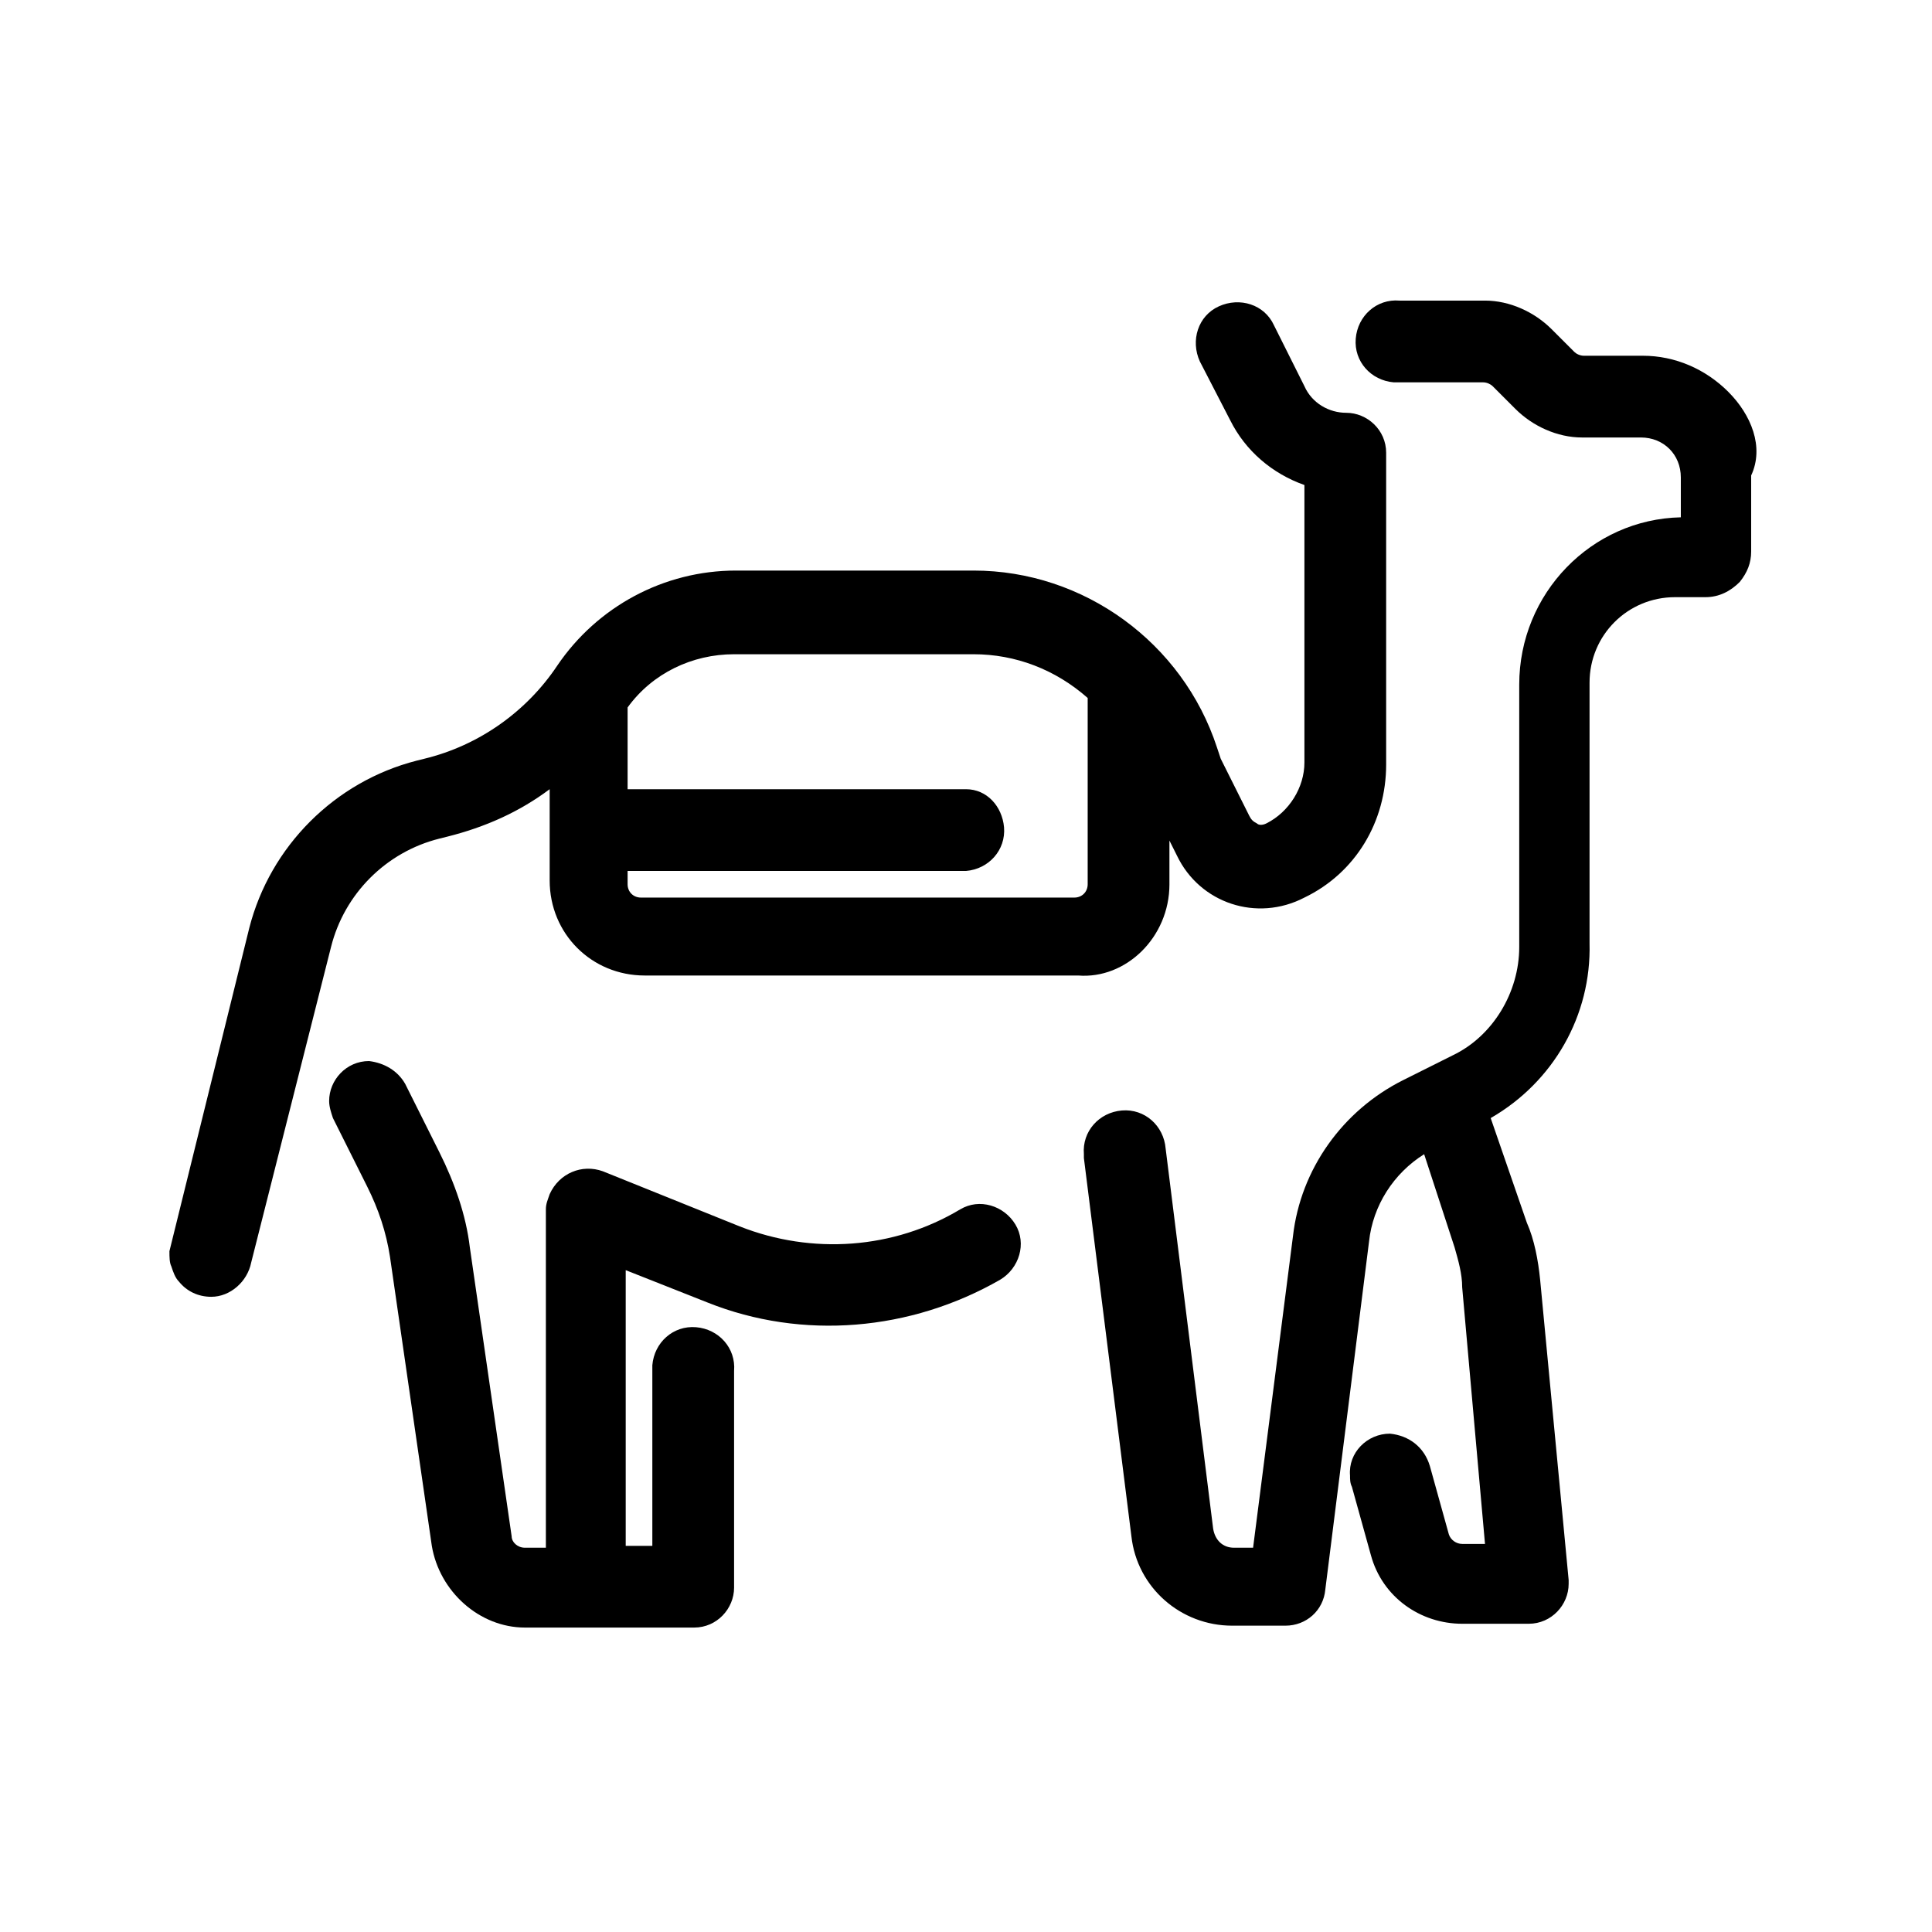
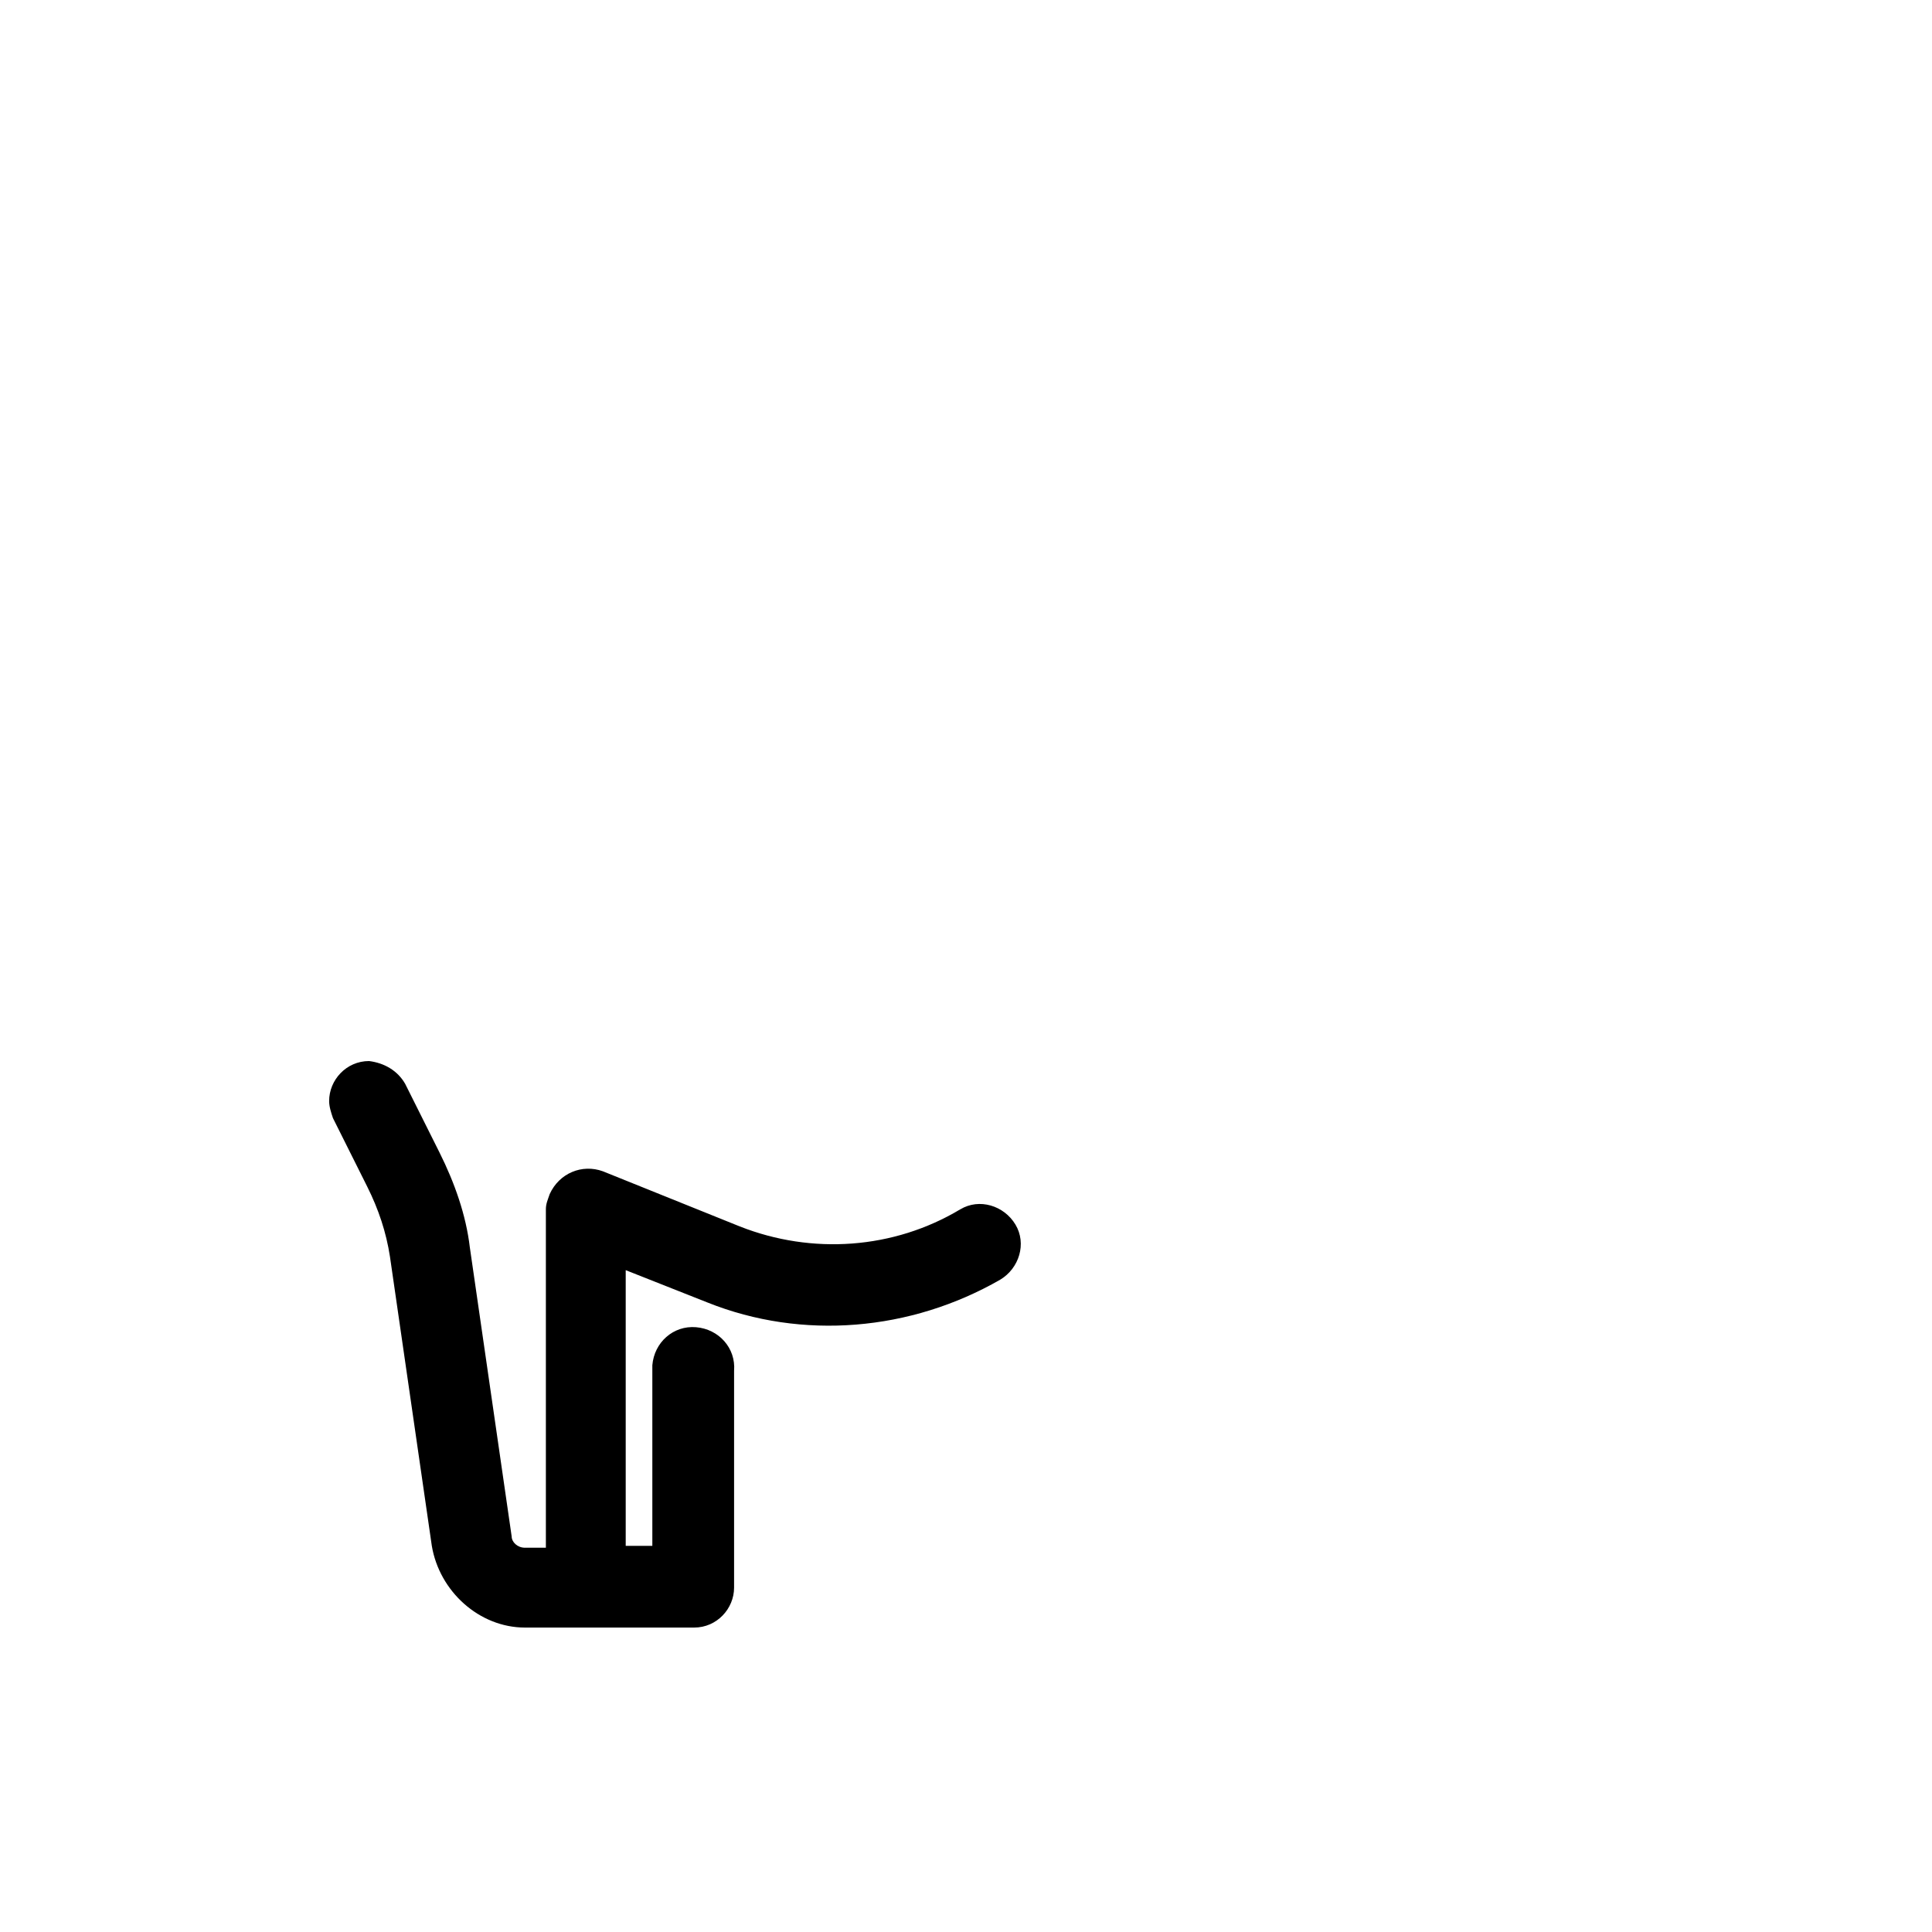
<svg xmlns="http://www.w3.org/2000/svg" fill="#000000" width="800px" height="800px" version="1.1" viewBox="144 144 512 512">
  <g>
-     <path d="m602.03 247.85c-6.047-6.047-14.105-9.574-22.672-9.574h-15.617c-1.008 0-2.016-0.504-2.519-1.008l-6.047-6.047c-4.535-4.535-11.082-7.559-17.633-7.559h-22.672c-6.047-0.504-11.082 4.031-11.586 10.078s4.031 11.082 10.078 11.586h1.008 22.672c1.008 0 2.016 0.504 2.519 1.008l6.047 6.047c4.535 4.535 11.082 7.559 17.633 7.559h15.617c6.047 0 10.578 4.535 10.578 10.578v10.578c-23.68 0.504-42.824 20.152-42.824 44.336v69.527c0 12.09-7.055 23.68-17.633 28.719l-13.098 6.551c-16.121 8.062-27.207 23.68-29.223 41.312l-10.578 82.625h-5.039c-3.023 0-5.039-2.016-5.543-5.039l-12.594-100.76c-0.504-6.047-5.543-10.578-11.586-10.078-6.047 0.504-10.578 5.543-10.078 11.586v1.008l12.594 100.26c1.512 13.602 13.098 23.68 26.703 23.68h14.105c5.543 0 10.078-4.031 10.578-9.574l11.586-92.195c1.008-9.574 6.551-18.137 14.609-23.176l8.062 24.688c1.008 3.527 2.016 7.055 2.016 10.578l6.047 68.016h-6.047c-1.512 0-3.023-1.008-3.527-2.519l-5.039-18.137c-1.512-5.039-5.543-8.062-10.578-8.566-6.047 0-11.082 5.039-10.578 11.082 0 1.008 0 2.016 0.504 3.023l5.039 18.137c3.023 11.082 13.098 18.137 24.184 18.137h17.633c6.047 0 10.578-5.039 10.578-10.578v-1.008l-7.559-79.602c-0.504-5.039-1.512-10.578-3.527-15.113l-9.574-27.711c16.625-9.574 26.703-27.207 26.199-46.352v-69.023c0-12.594 10.078-22.672 22.672-22.672h8.062c3.527 0 6.551-1.512 9.07-4.031 2.016-2.519 3.023-5.039 3.023-8.062v-20.152c3.523-7.547-0.004-16.109-6.047-22.156z" />
    <path d="m398.49 464.48c-17.633 10.578-39.297 12.09-58.441 4.535l-36.273-14.609c-5.543-2.016-11.586 0.504-14.105 6.047-0.504 1.512-1.008 2.519-1.008 4.031v89.68h-5.543c-2.016 0-3.527-1.512-3.527-3.023l-11.082-76.578c-1.008-8.566-4.031-17.129-8.062-25.191l-9.07-18.137c-2.016-3.527-5.543-5.543-9.574-6.047-6.047 0-10.578 5.039-10.578 10.578 0 1.512 0.504 3.023 1.008 4.535l9.07 18.137c3.023 6.047 5.039 12.09 6.047 18.641l11.082 76.578c2.016 12.09 12.594 21.664 24.688 21.664h44.84c6.047 0 10.578-5.039 10.578-10.578v-57.434c0.504-6.047-4.031-11.082-10.078-11.586-6.047-0.504-11.082 4.031-11.586 10.078v1.008 46.855h-7.055v-73.059l21.664 8.566c25.191 10.078 53.906 7.559 77.586-6.047 5.039-3.023 7.055-9.574 4.031-14.609-3.023-5.039-9.574-7.055-14.609-4.031v-0.004z" />
-     <path d="m453.91 378.34v-11.586l2.016 4.031c6.047 12.594 21.16 17.633 33.754 11.082 13.602-6.551 21.664-20.152 21.664-35.266v-82.629c0-6.047-5.039-10.578-10.578-10.578-4.535 0-9.07-2.519-11.082-7.055l-8.062-16.121c-2.519-5.543-9.07-7.559-14.609-5.039-5.543 2.519-7.559 9.07-5.039 14.609l8.062 15.617c4.031 8.062 11.082 14.105 19.648 17.129v73.555c0 6.551-4.031 13.098-10.078 16.121-1.008 0.504-2.016 0.504-2.519 0-1.008-0.504-1.512-1.008-2.016-2.016l-7.559-15.113-1.008-3.023c-9.07-27.711-35.266-46.855-64.488-46.855h-62.977c-19.145 0-36.777 9.574-47.359 25.191-8.062 12.09-20.656 21.16-35.266 24.688l-2.016 0.504c-21.664 5.543-38.793 22.672-44.336 44.336l-21.16 85.648c0 1.512 0 3.023 0.504 4.031 0.504 1.512 1.008 3.023 2.016 4.031 2.016 2.519 5.039 4.031 8.566 4.031 5.039 0 9.574-4.031 10.578-9.07l21.16-83.633c3.527-14.105 14.609-25.191 28.719-28.719l2.016-0.504c10.078-2.519 19.145-6.551 27.207-12.594v24.184c0 14.105 11.082 25.191 25.191 25.191h114.87c12.598 1.008 24.184-10.074 24.184-24.18zm-21.664-49.375v49.375c0 2.016-1.512 3.527-3.527 3.527h-114.87c-2.016 0-3.527-1.512-3.527-3.527v-3.527h89.68c6.047-0.504 10.578-5.543 10.078-11.586-0.504-5.543-4.535-10.078-10.078-10.078h-89.68v-21.664c6.551-9.07 17.129-14.105 28.215-14.105h63.48c11.082 0 21.66 4.027 30.227 11.586z" />
  </g>
</svg>